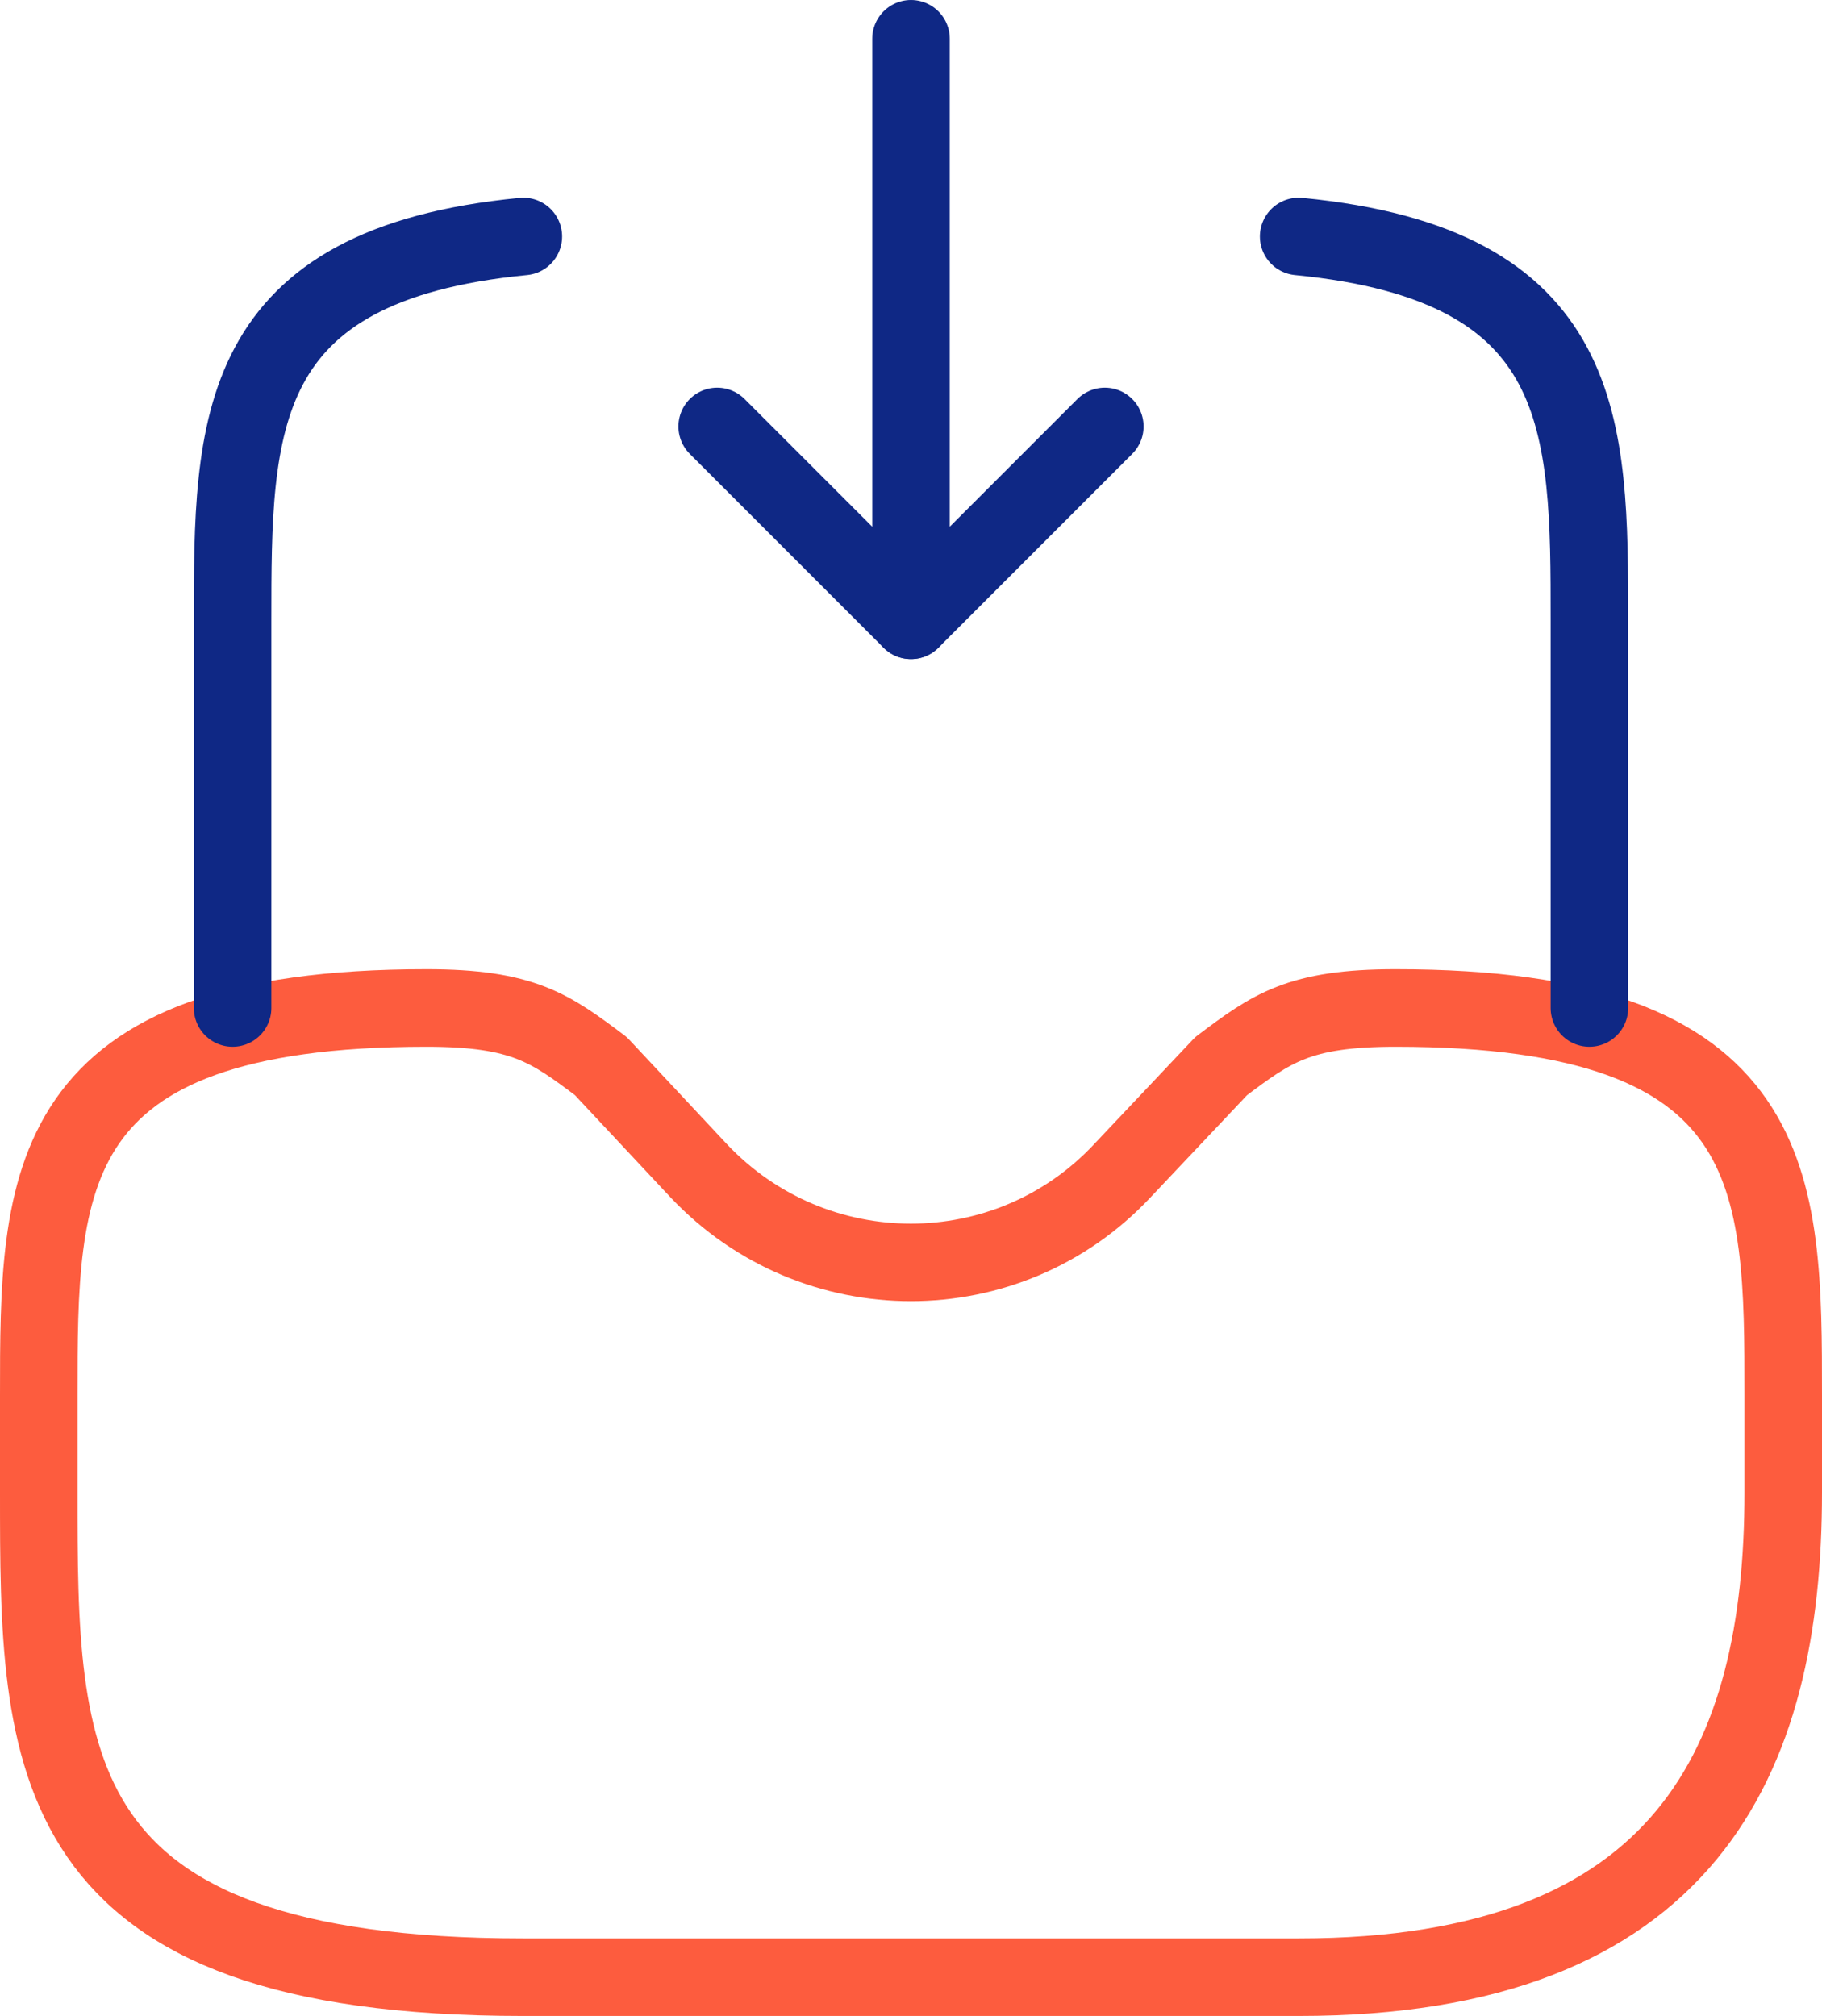
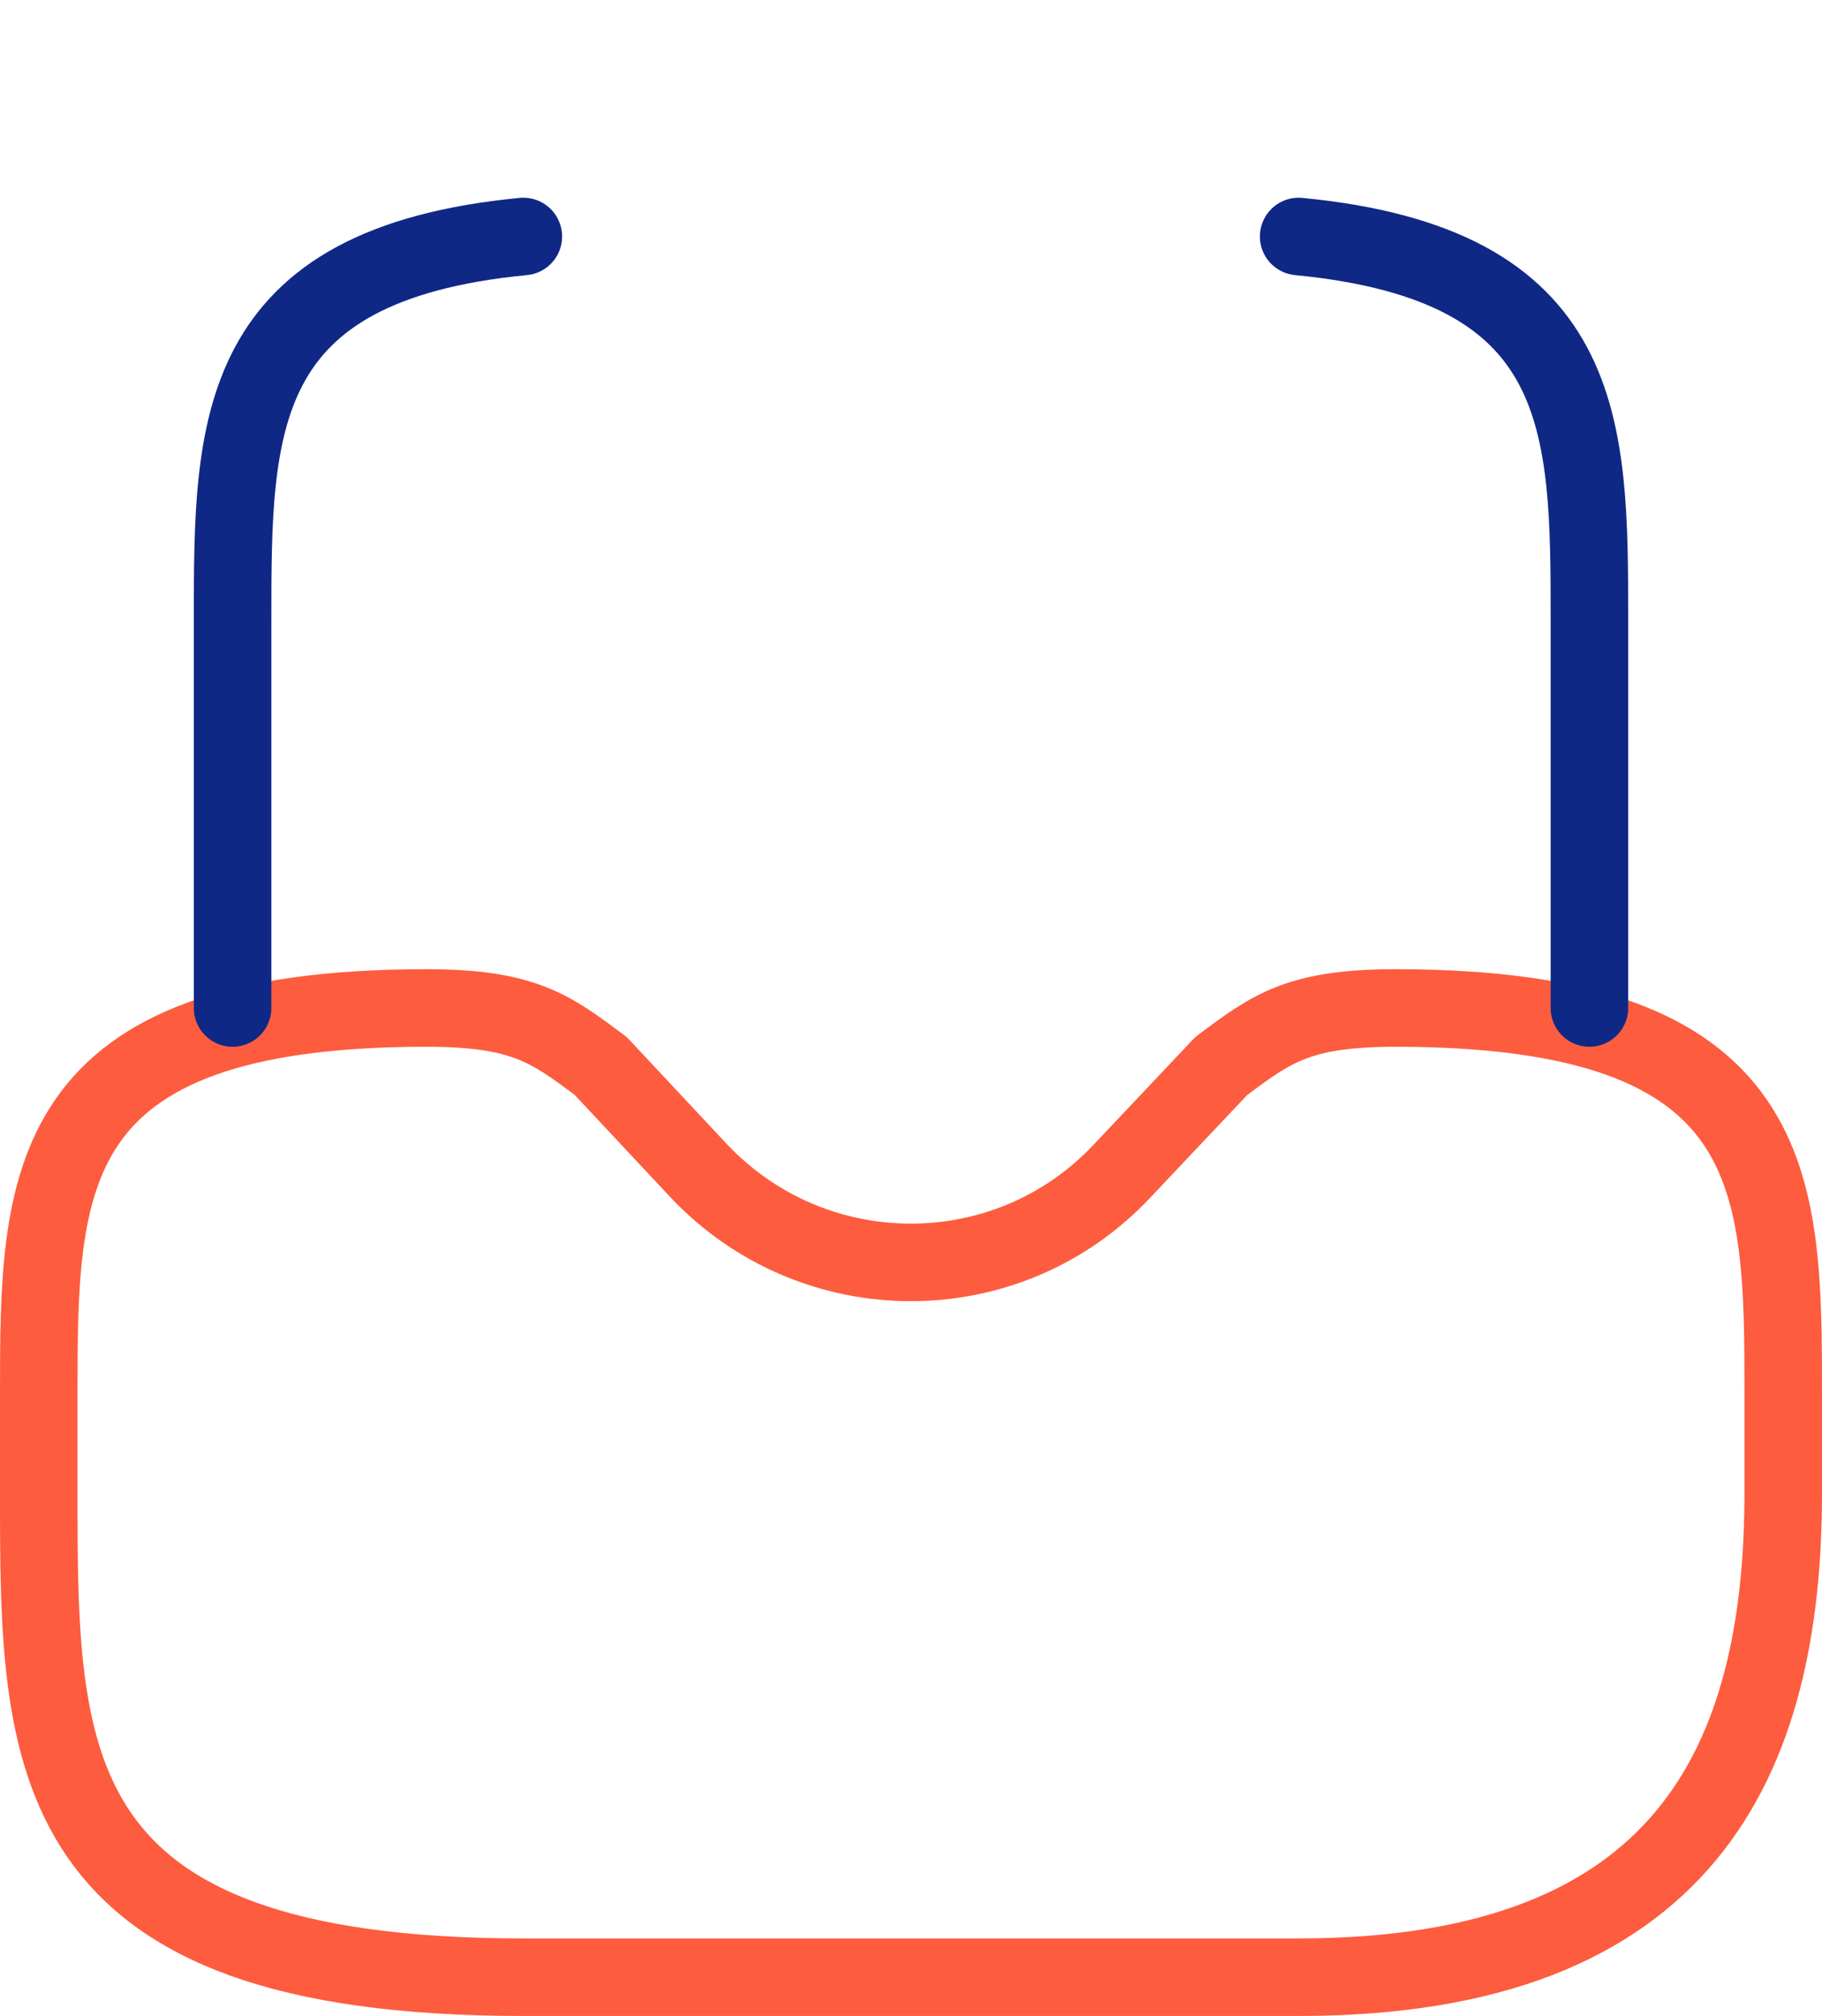
<svg xmlns="http://www.w3.org/2000/svg" width="47" height="52" viewBox="0 0 47 52" fill="none">
-   <path d="M23.5 1V16L28.5 11" stroke="#0F2885" stroke-width="2" stroke-linecap="round" stroke-linejoin="round" />
-   <path d="M23.5 16L18.5 11" stroke="#0F2885" stroke-width="2" stroke-linecap="round" stroke-linejoin="round" />
  <path d="M11 26C1 26 1 30.475 1 36V38.5C1 45.4 1 51 13.5 51H33.5C43.5 51 46 45.4 46 38.5V36C46 30.475 46 26 36 26C33.5 26 32.8 26.525 31.5 27.5L28.95 30.2C26 33.35 21 33.35 18.025 30.2L15.5 27.5C14.2 26.525 13.5 26 11 26Z" stroke="#FD5C3E" stroke-width="2" stroke-miterlimit="10" stroke-linecap="round" stroke-linejoin="round" />
  <path d="M6 26V16C6 10.975 6 6.825 13.5 6.1" stroke="#0F2885" stroke-width="2" stroke-miterlimit="10" stroke-linecap="round" stroke-linejoin="round" />
  <path d="M41 26V16C41 10.975 41 6.825 33.5 6.1" stroke="#0F2885" stroke-width="2" stroke-miterlimit="10" stroke-linecap="round" stroke-linejoin="round" />
</svg>